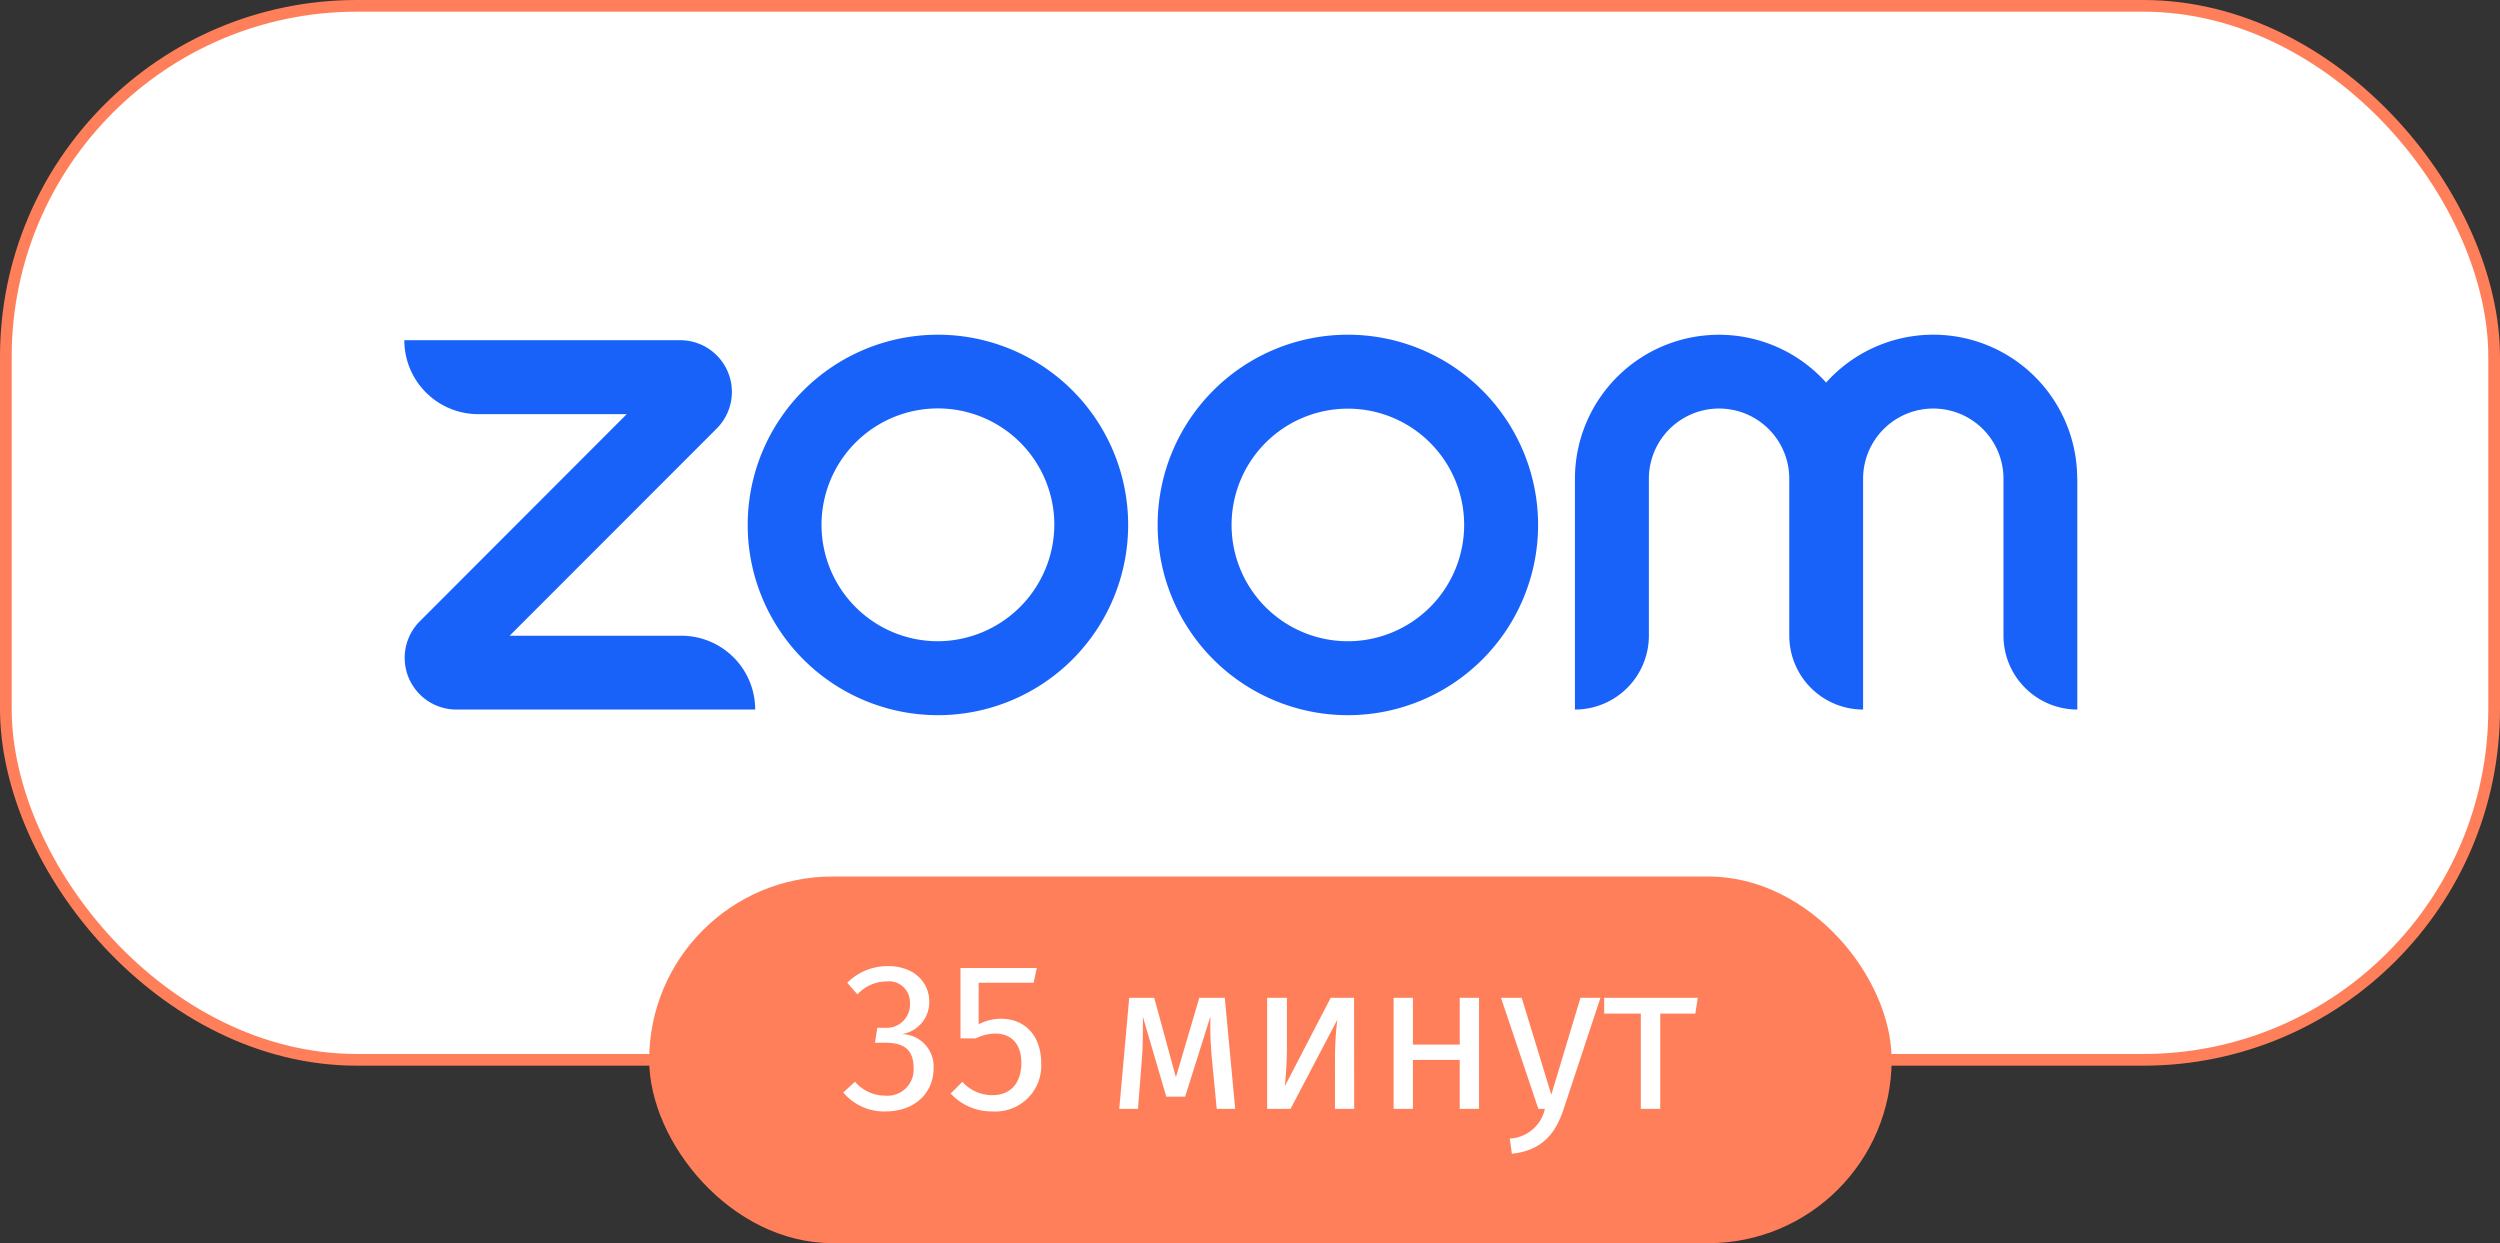
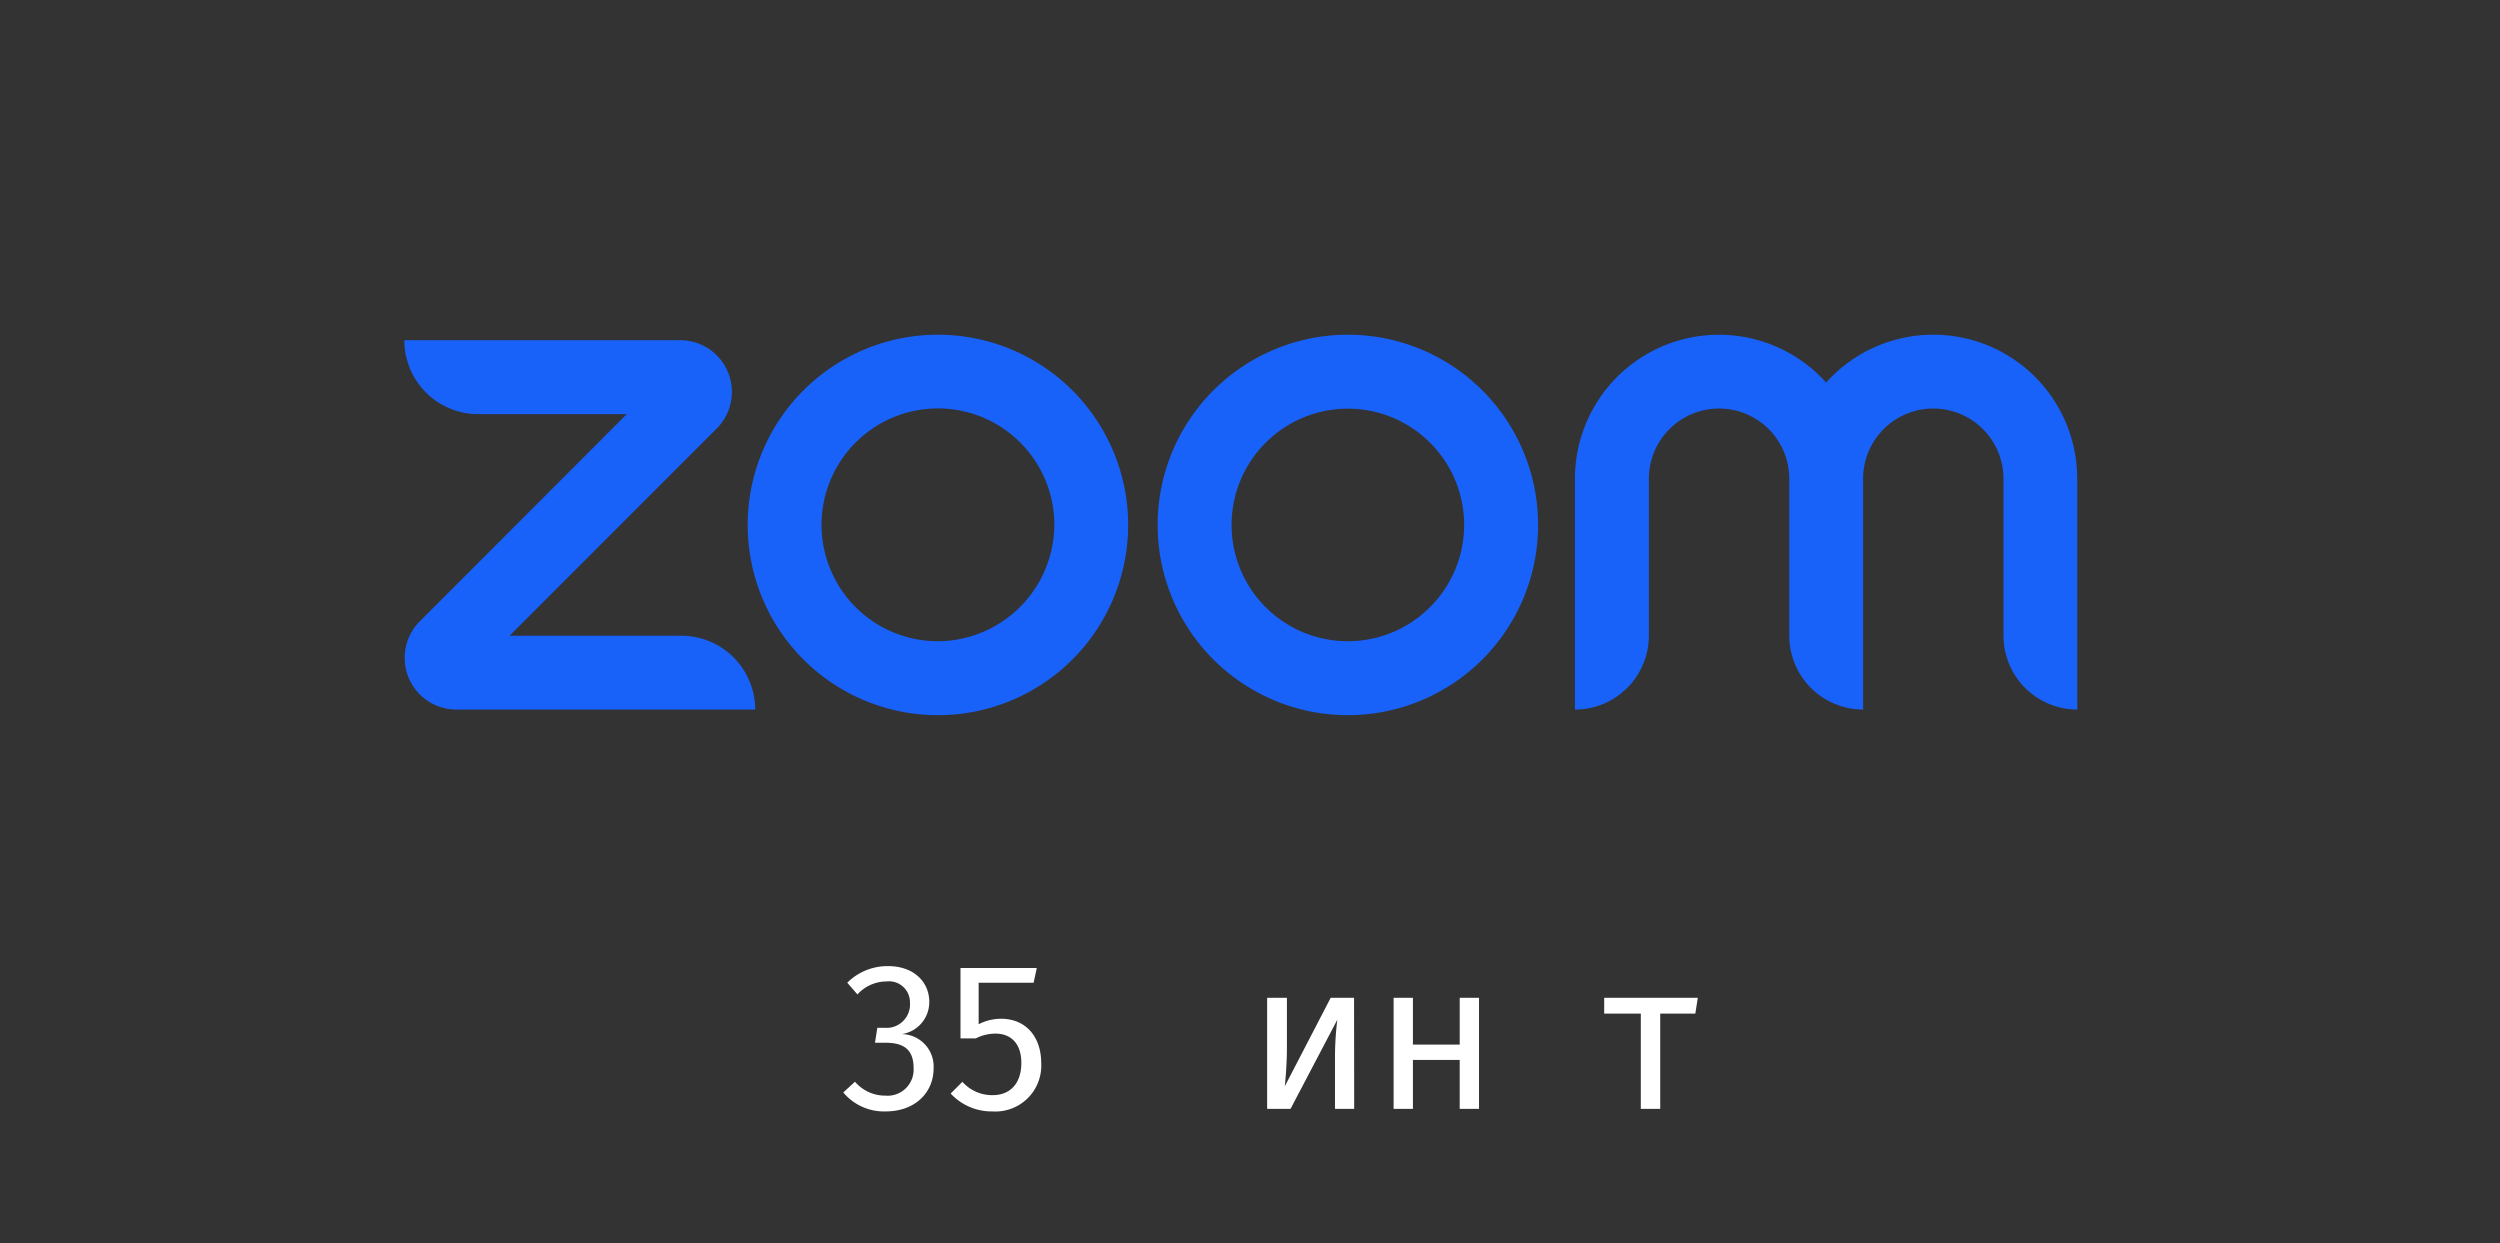
<svg xmlns="http://www.w3.org/2000/svg" viewBox="0 0 213.69 106.25">
  <rect x="0" y="0" width="213.69" height="106.25" fill="#333333" stroke="none" />
  <defs>
    <style>.a,.c{fill:#fff;}.a,.b{stroke:#ff7f5a;stroke-miterlimit:10;}.b{fill:#ff7f5a;}.d{fill:#1862fa;}</style>
  </defs>
  <title>Ресурс 185</title>
-   <rect class="a" x="0.5" y="0.5" width="212.69" height="90.09" rx="30" />
-   <rect class="b" x="55.99" y="75.42" width="105.2" height="30.34" rx="15.17" />
  <path class="c" d="M79.43,85.62a2.76,2.76,0,0,1-2.34,2.77,2.77,2.77,0,0,1,2.71,2.92c0,2.1-1.6,3.69-4.1,3.69a4.54,4.54,0,0,1-3.62-1.62l1-.92a3.38,3.38,0,0,0,2.58,1.19,2.23,2.23,0,0,0,2.43-2.36c0-1.66-.94-2.16-2.4-2.16h-.9l.2-1.28h.61a2,2,0,0,0,2.18-2.13,1.79,1.79,0,0,0-2-1.83A3.37,3.37,0,0,0,73.29,85l-.87-1a4.86,4.86,0,0,1,3.44-1.42C78.17,82.56,79.43,84,79.43,85.62Z" />
  <path class="c" d="M88.35,84h-4.7v3.55a4.13,4.13,0,0,1,1.93-.47c2,0,3.42,1.42,3.42,3.82A3.92,3.92,0,0,1,84.83,95a4.75,4.75,0,0,1-3.57-1.53l1-1a3.42,3.42,0,0,0,2.58,1.14c1.51,0,2.46-1,2.46-2.76s-1-2.5-2.19-2.5a3.72,3.72,0,0,0-1.71.41h-1.3V82.74h6.52Z" />
-   <path class="c" d="M105.58,94.78H104l-.43-4.48a31.56,31.56,0,0,1-.11-3.41l-2.16,6.85H99.69l-2-6.83c0,1.19,0,2.38-.07,3.37l-.35,4.5h-1.6l.85-9.49h2.14l1.85,6.79,2-6.79h2.18Z" />
  <path class="c" d="M115.75,94.78h-1.64V90.5a26.25,26.25,0,0,1,.2-3.34l-4,7.62h-2V85.29H110v4.29c0,1.47-.15,3-.18,3.27l3.92-7.56h2Z" />
  <path class="c" d="M124.77,90.6h-4v4.18h-1.65V85.29h1.65v4h4v-4h1.65v9.49h-1.65Z" />
-   <path class="c" d="M133.64,94.84c-.67,2-1.78,3.49-4.41,3.78l-.18-1.3a3.23,3.23,0,0,0,3-2.54h-.56l-3.19-9.49h1.77l2.53,8.28,2.49-8.28h1.71Z" />
  <path class="c" d="M144.91,86.64h-3v8.14h-1.66V86.64h-3.13V85.29h8Z" />
  <path class="d" d="M64.55,60.65H39a4.42,4.42,0,0,1-3.12-7.54L53.57,35.4H40.87a6.32,6.32,0,0,1-6.31-6.32H58.14a4.42,4.42,0,0,1,3.12,7.55L43.56,54.34H58.24a6.31,6.31,0,0,1,6.31,6.31Zm113-19.73a12.3,12.3,0,0,0-21.46-8.22,12.31,12.31,0,0,0-21.47,8.22V60.65a6.32,6.32,0,0,0,6.32-6.31V40.92a6,6,0,1,1,12,0V54.34a6.32,6.32,0,0,0,6.31,6.31V40.92a6,6,0,0,1,12,0V54.34a6.32,6.32,0,0,0,6.31,6.31V40.92Zm-46.08,3.95a16.26,16.26,0,1,1-16.26-16.26A16.26,16.26,0,0,1,131.47,44.87Zm-6.32,0a9.94,9.94,0,1,0-9.94,9.94A9.95,9.95,0,0,0,125.15,44.87Zm-28.72,0A16.26,16.26,0,1,1,80.17,28.61,16.26,16.26,0,0,1,96.43,44.87Zm-6.31,0a9.95,9.95,0,1,0-10,9.94A10,10,0,0,0,90.12,44.87Z" />
</svg>